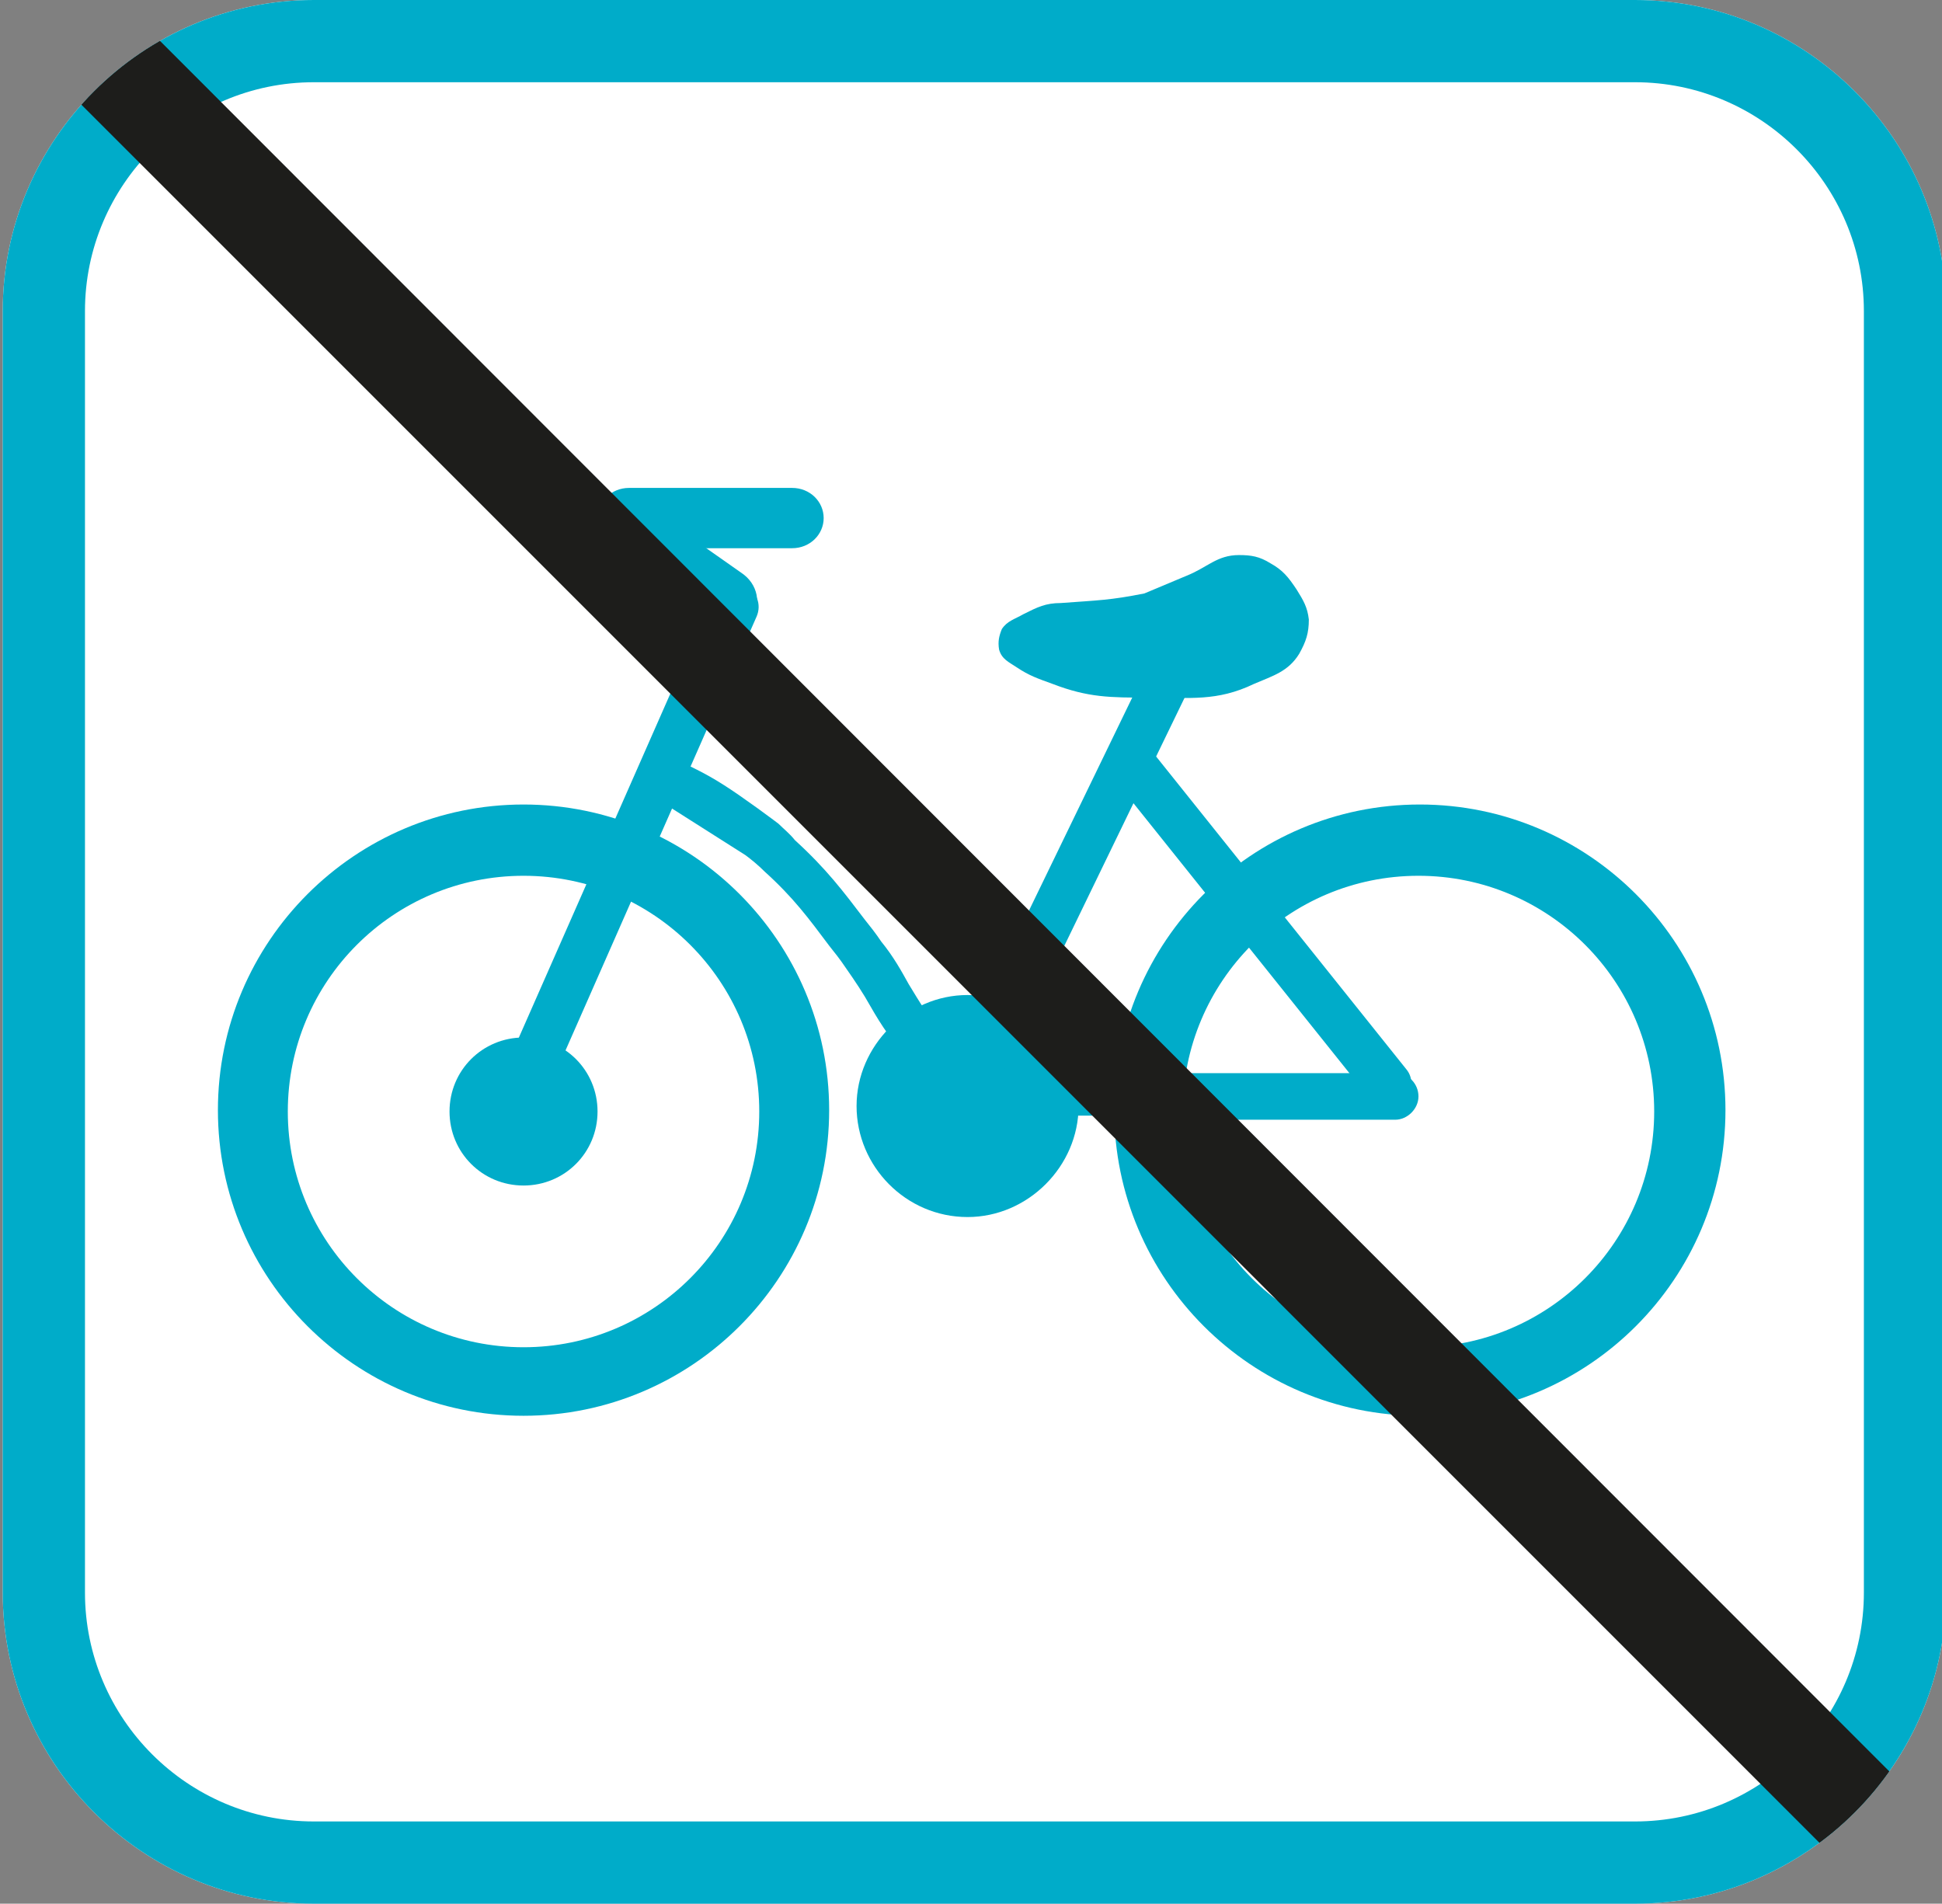
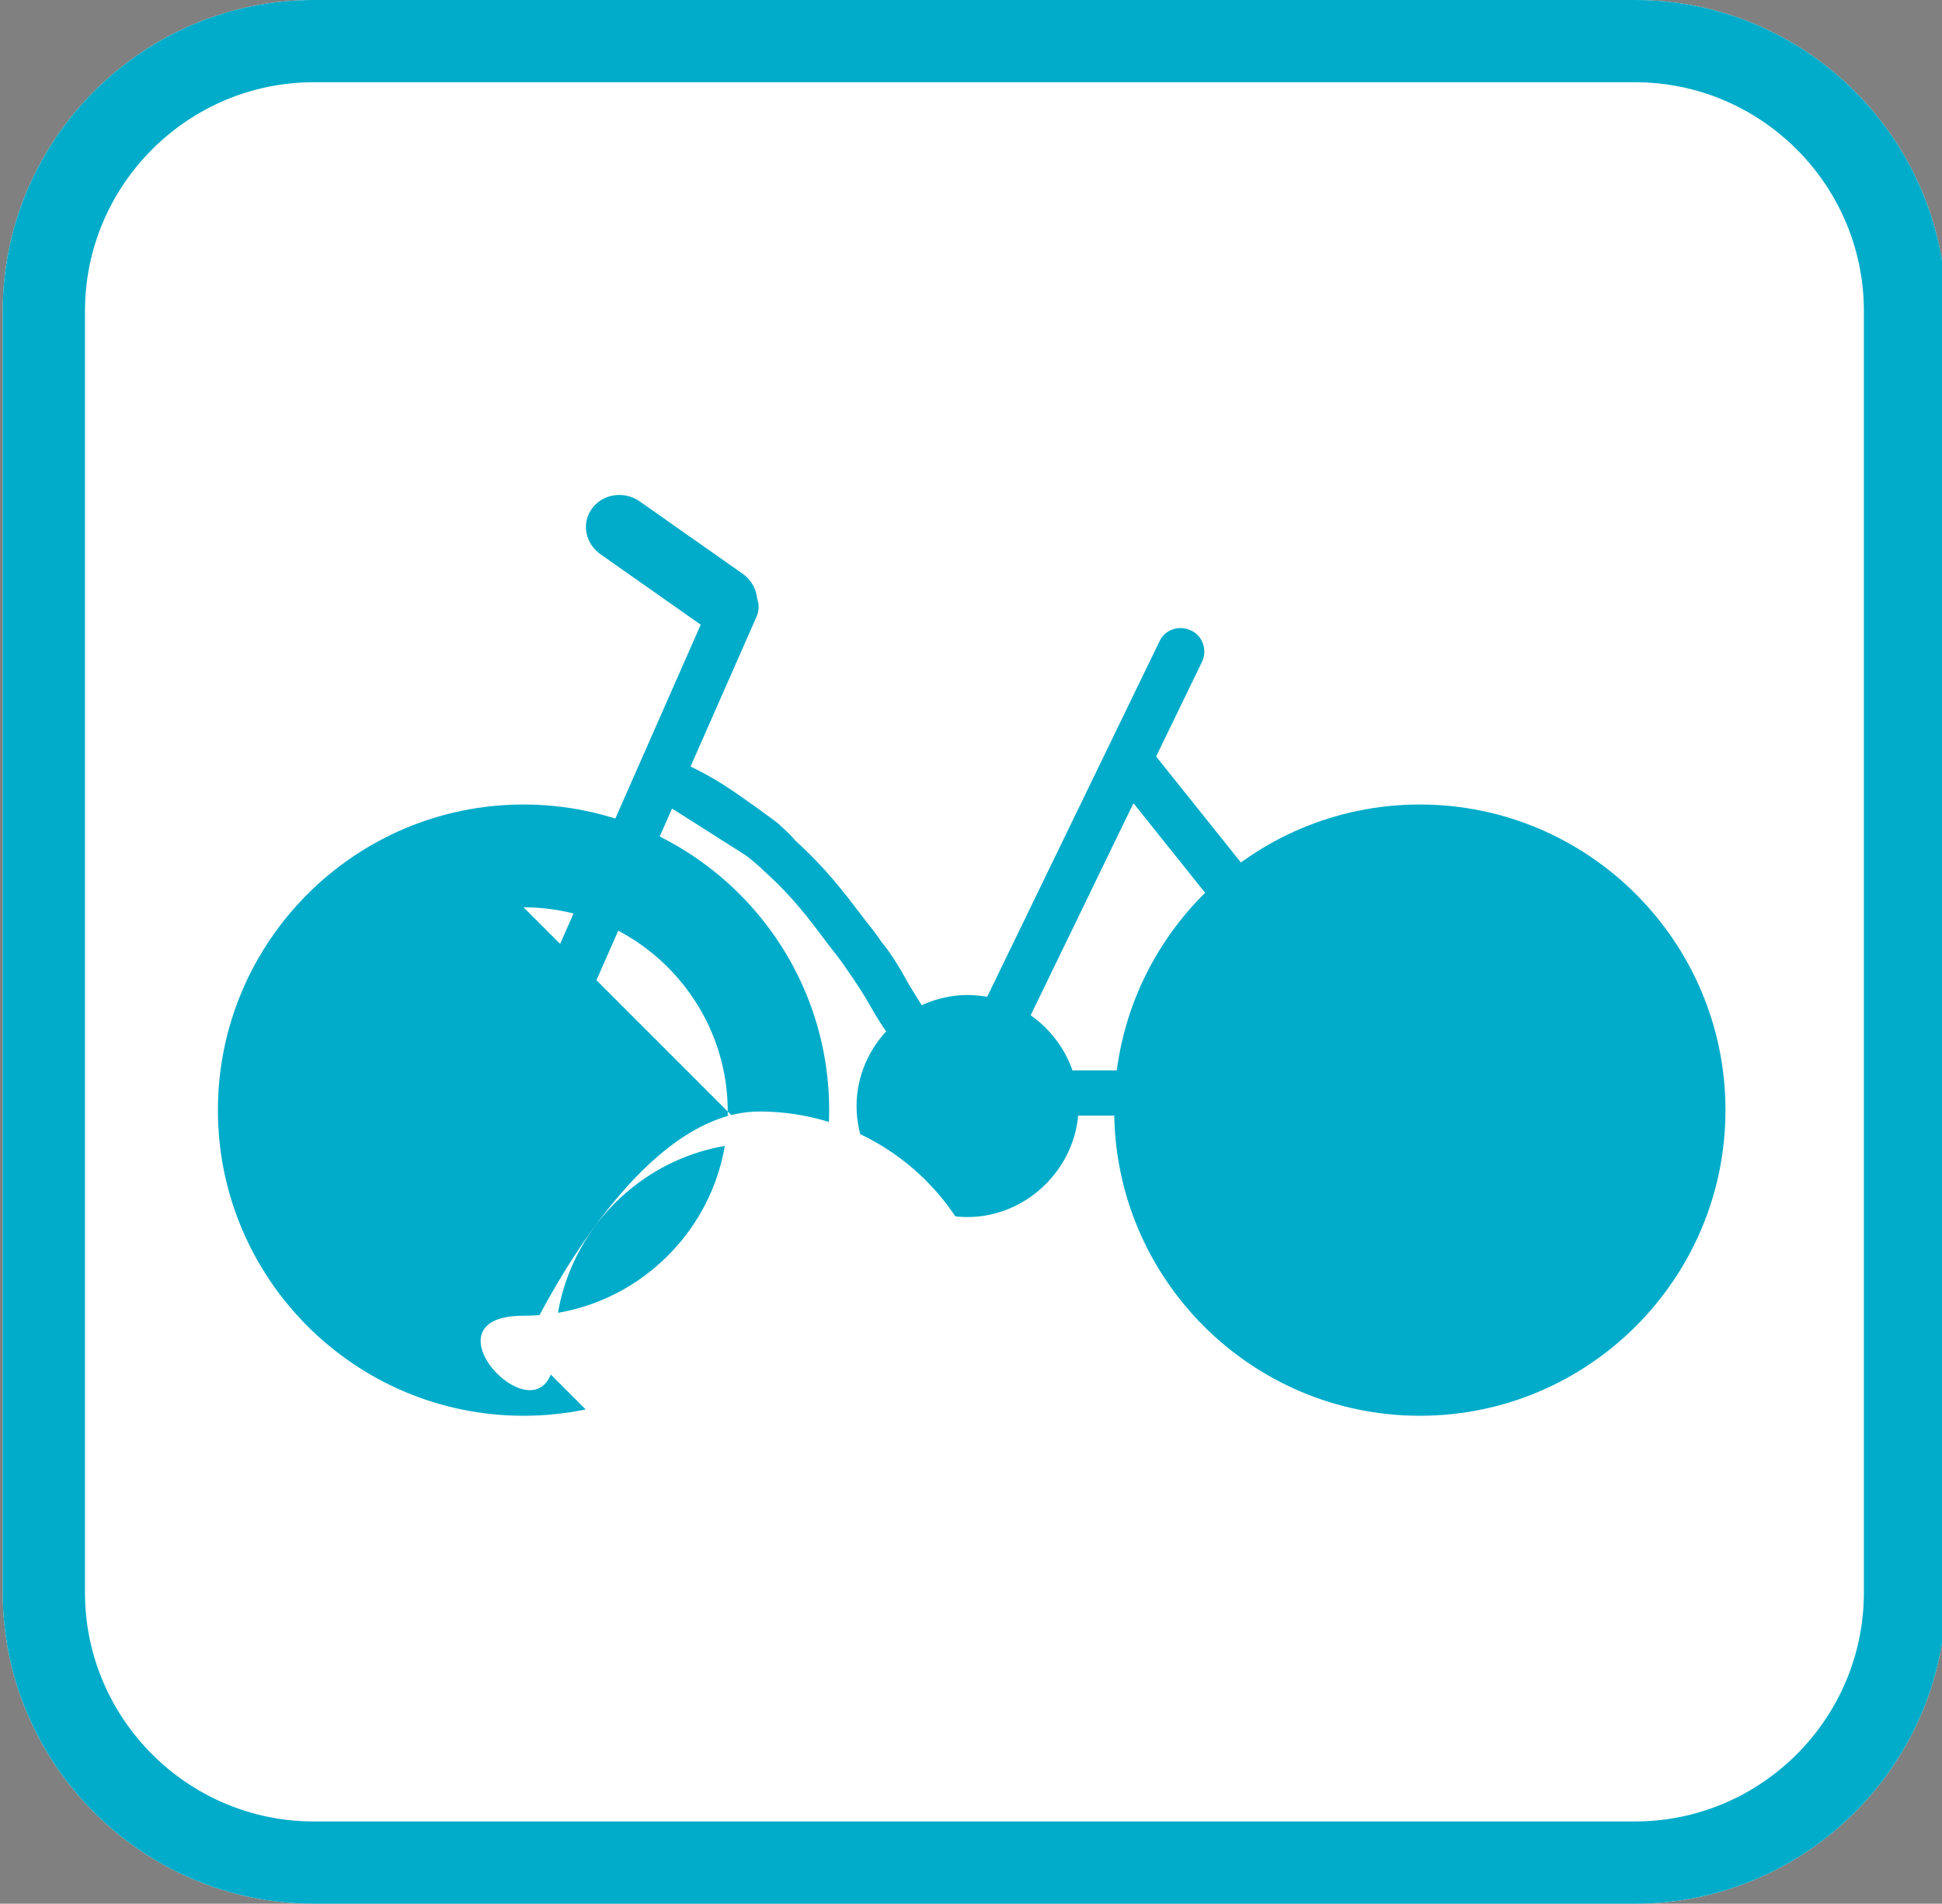
<svg xmlns="http://www.w3.org/2000/svg" version="1.2" viewBox="0 0 141.7 138.9">
  <rect x="0" y="0" width="141.7" height="138.9" fill="#808080" stroke="none" />
  <defs>
    <clipPath id="a">
      <path fill="none" d="M119.3 0H22.9C10.4 0 .2 10.2.2 22.7v93.5c0 12.5 10.2 22.7 22.7 22.7h96.4c12.5 0 22.7-10.2 22.7-22.7V22.7C142 10.2 131.8 0 119.3 0" />
    </clipPath>
  </defs>
  <path fill="#fff" d="M119.3 0H22.9C10.4 0 .2 10.2.2 22.7v93.5c0 12.5 10.2 22.7 22.7 22.7h96.4c12.5 0 22.7-10.2 22.7-22.7V22.7C142 10.2 131.8 0 119.3 0" />
  <path fill="#00acc9" d="M63.6 80.6c0-3.9 3.1-7 7-7s7 3.1 7 7-3.1 7-7 7-7-3.1-7-7" />
  <path fill="#00acc9" d="M70.6 88.8c-4.5 0-8.1-3.7-8.1-8.1s3.7-8.1 8.1-8.1 8.1 3.7 8.1 8.1-3.7 8.1-8.1 8.1m0-14c-3.2 0-5.8 2.6-5.8 5.8s2.6 5.8 5.8 5.8 5.8-2.6 5.8-5.8-2.6-5.8-5.8-5.8" />
  <path fill="#00acc9" d="M70.3 82.1c-.3 0-.5 0-.8-.2-.9-.4-1.2-1.5-.8-2.3l15.9-32.8c.4-.9 1.5-1.2 2.3-.8.9.4 1.2 1.5.8 2.3L71.8 81.1c-.3.6-.9 1-1.6 1ZM81.3 81c0-12.3 10-22.3 22.3-22.3s22.3 10 22.3 22.3-10 22.3-22.3 22.3-22.3-10-22.3-22.3M15.9 81c0-12.3 10-22.3 22.3-22.3s22.3 10 22.3 22.3-10 22.3-22.3 22.3-22.3-10-22.3-22.3" />
-   <path fill="#fff" d="M119.6 81c0-8.9-7.2-16-16-16s-16 7.2-16 16 7.2 16 16 16 16-7.2 16-16" />
-   <path fill="#fff" d="M103.5 98.3c-9.5 0-17.2-7.7-17.2-17.2s7.7-17.2 17.2-17.2 17.2 7.7 17.2 17.2-7.7 17.2-17.2 17.2m0-32.1c-8.2 0-14.9 6.7-14.9 14.9S95.3 96 103.5 96s14.9-6.7 14.9-14.9-6.7-14.9-14.9-14.9M54.2 81c0-8.9-7.2-16-16-16s-16 7.2-16 16 7.2 16 16 16 16-7.2 16-16" />
-   <path fill="#fff" d="M38.2 98.3c-9.5 0-17.2-7.7-17.2-17.2s7.7-17.2 17.2-17.2 17.2 7.7 17.2 17.2-7.7 17.2-17.2 17.2m0-32.1c-8.2 0-14.9 6.7-14.9 14.9S30 96 38.2 96s14.9-6.7 14.9-14.9-6.7-14.9-14.9-14.9" />
-   <path fill="#00acc9" d="M83.5 43.3c1.2-.5 1.9-.8 3.1-1.3 1.5-.6 2.2-1.5 3.8-1.5.9 0 1.5.1 2.3.6.9.5 1.3 1 1.9 1.9.5.8.8 1.3.9 2.2 0 1-.2 1.6-.7 2.5-.8 1.3-1.9 1.6-3.3 2.2-2.7 1.3-4.7 1-7.7 1-2.8 0-4.4 0-7-1-1.1-.4-1.7-.6-2.6-1.2-.6-.4-1.1-.6-1.3-1.3-.1-.6 0-1 .2-1.5.4-.6.9-.7 1.6-1.1 1-.5 1.6-.8 2.7-.8 2.7-.2 3.6-.2 6.1-.7M45.9 35.6h11.9c1.3 0 2.3 1 2.3 2.2s-1 2.2-2.3 2.2H45.9c-1.3 0-2.3-1-2.3-2.2s1-2.2 2.3-2.2" />
+   <path fill="#fff" d="M38.2 98.3s7.7-17.2 17.2-17.2 17.2 7.7 17.2 17.2-7.7 17.2-17.2 17.2m0-32.1c-8.2 0-14.9 6.7-14.9 14.9S30 96 38.2 96s14.9-6.7 14.9-14.9-6.7-14.9-14.9-14.9" />
  <path fill="#00acc9" d="M54.8 45.2c.8-1.1.5-2.6-.7-3.4l-7.4-5.2c-1.1-.8-2.7-.6-3.5.5s-.5 2.6.7 3.4l7.4 5.2c1.1.8 2.7.6 3.5-.5M101.3 80.8c-.5 0-1-.2-1.4-.7L81.1 56.6c-.6-.7-.5-1.8.3-2.4s1.8-.5 2.4.3L102.6 78c.6.7.5 1.8-.3 2.4-.3.3-.7.4-1.1.4Z" />
  <path fill="#00acc9" d="M101.8 81.7H85.7c-1 0-1.7-.8-1.7-1.7s.8-1.7 1.7-1.7h16.1c1 0 1.7.8 1.7 1.7s-.8 1.7-1.7 1.7" />
  <g fill="#00acc9">
    <path d="M33.9 81c0-2.4 1.9-4.3 4.3-4.3s4.3 1.9 4.3 4.3-1.9 4.3-4.3 4.3-4.3-1.9-4.3-4.3" />
-     <path d="M38.2 86.5c-3 0-5.4-2.4-5.4-5.4s2.4-5.4 5.4-5.4 5.4 2.4 5.4 5.4-2.4 5.4-5.4 5.4m0-8.6c-1.7 0-3.1 1.4-3.1 3.1s1.4 3.1 3.1 3.1 3.1-1.4 3.1-3.1-1.4-3.1-3.1-3.1" />
  </g>
  <path fill="#00acc9" d="M37.7 82.1c-.2 0-.5 0-.7-.1-.9-.4-1.3-1.4-.9-2.3L52 43.6c.4-.9 1.4-1.3 2.3-.9s1.3 1.4.9 2.3L39.3 81.1c-.3.7-.9 1-1.6 1" />
  <path fill="#00acc9" d="M83.7 81.4H71.6c-2.4-.6-3.3-1.7-4-2.7-.3-.4-.5-.7-.9-1-1.5-1.5-2.4-2.9-3.2-4.3-.5-.9-1.1-1.8-1.8-2.8-.4-.6-.8-1.1-1.2-1.6-1.5-2-2.6-3.5-4.7-5.4-.5-.5-1-.9-1.4-1.2l-6.3-4 1.6-2.8c1.7.8 2.6 1.3 4.2 2.4 1 .7 1.7 1.2 2.5 1.8l.4.3c.4.4.8.7 1.2 1.2 2.3 2.1 3.5 3.7 5.1 5.8.4.5.8 1 1.2 1.6.9 1.1 1.5 2.2 2 3.1.8 1.3 1.4 2.4 2.6 3.6.5.5.8.9 1.1 1.3.6.8.9 1.2 2 1.4h11.6v3.2Z" />
  <path fill="#00acc9" d="M119.3 6c9.2 0 16.7 7.5 16.7 16.7v93.5c0 9.2-7.5 16.7-16.7 16.7H22.9c-9.2 0-16.7-7.5-16.7-16.7V22.7C6.2 13.5 13.7 6 22.9 6zm0-6H22.9C10.4 0 .2 10.2.2 22.7v93.5c0 12.5 10.2 22.7 22.7 22.7h96.4c12.5 0 22.7-10.2 22.7-22.7V22.7C142 10.2 131.8 0 119.3 0" />
  <g clip-path="url(#a)">
-     <path fill="#1d1d1b" d="M148.8 149c-.9 0-1.9-.4-2.6-1.1L-9.7-8c-1.4-1.4-1.4-3.7 0-5.2 1.4-1.4 3.7-1.4 5.2 0l155.9 156c1.4 1.4 1.4 3.7 0 5.2s-1.7 1.1-2.6 1.1Z" />
-   </g>
+     </g>
</svg>